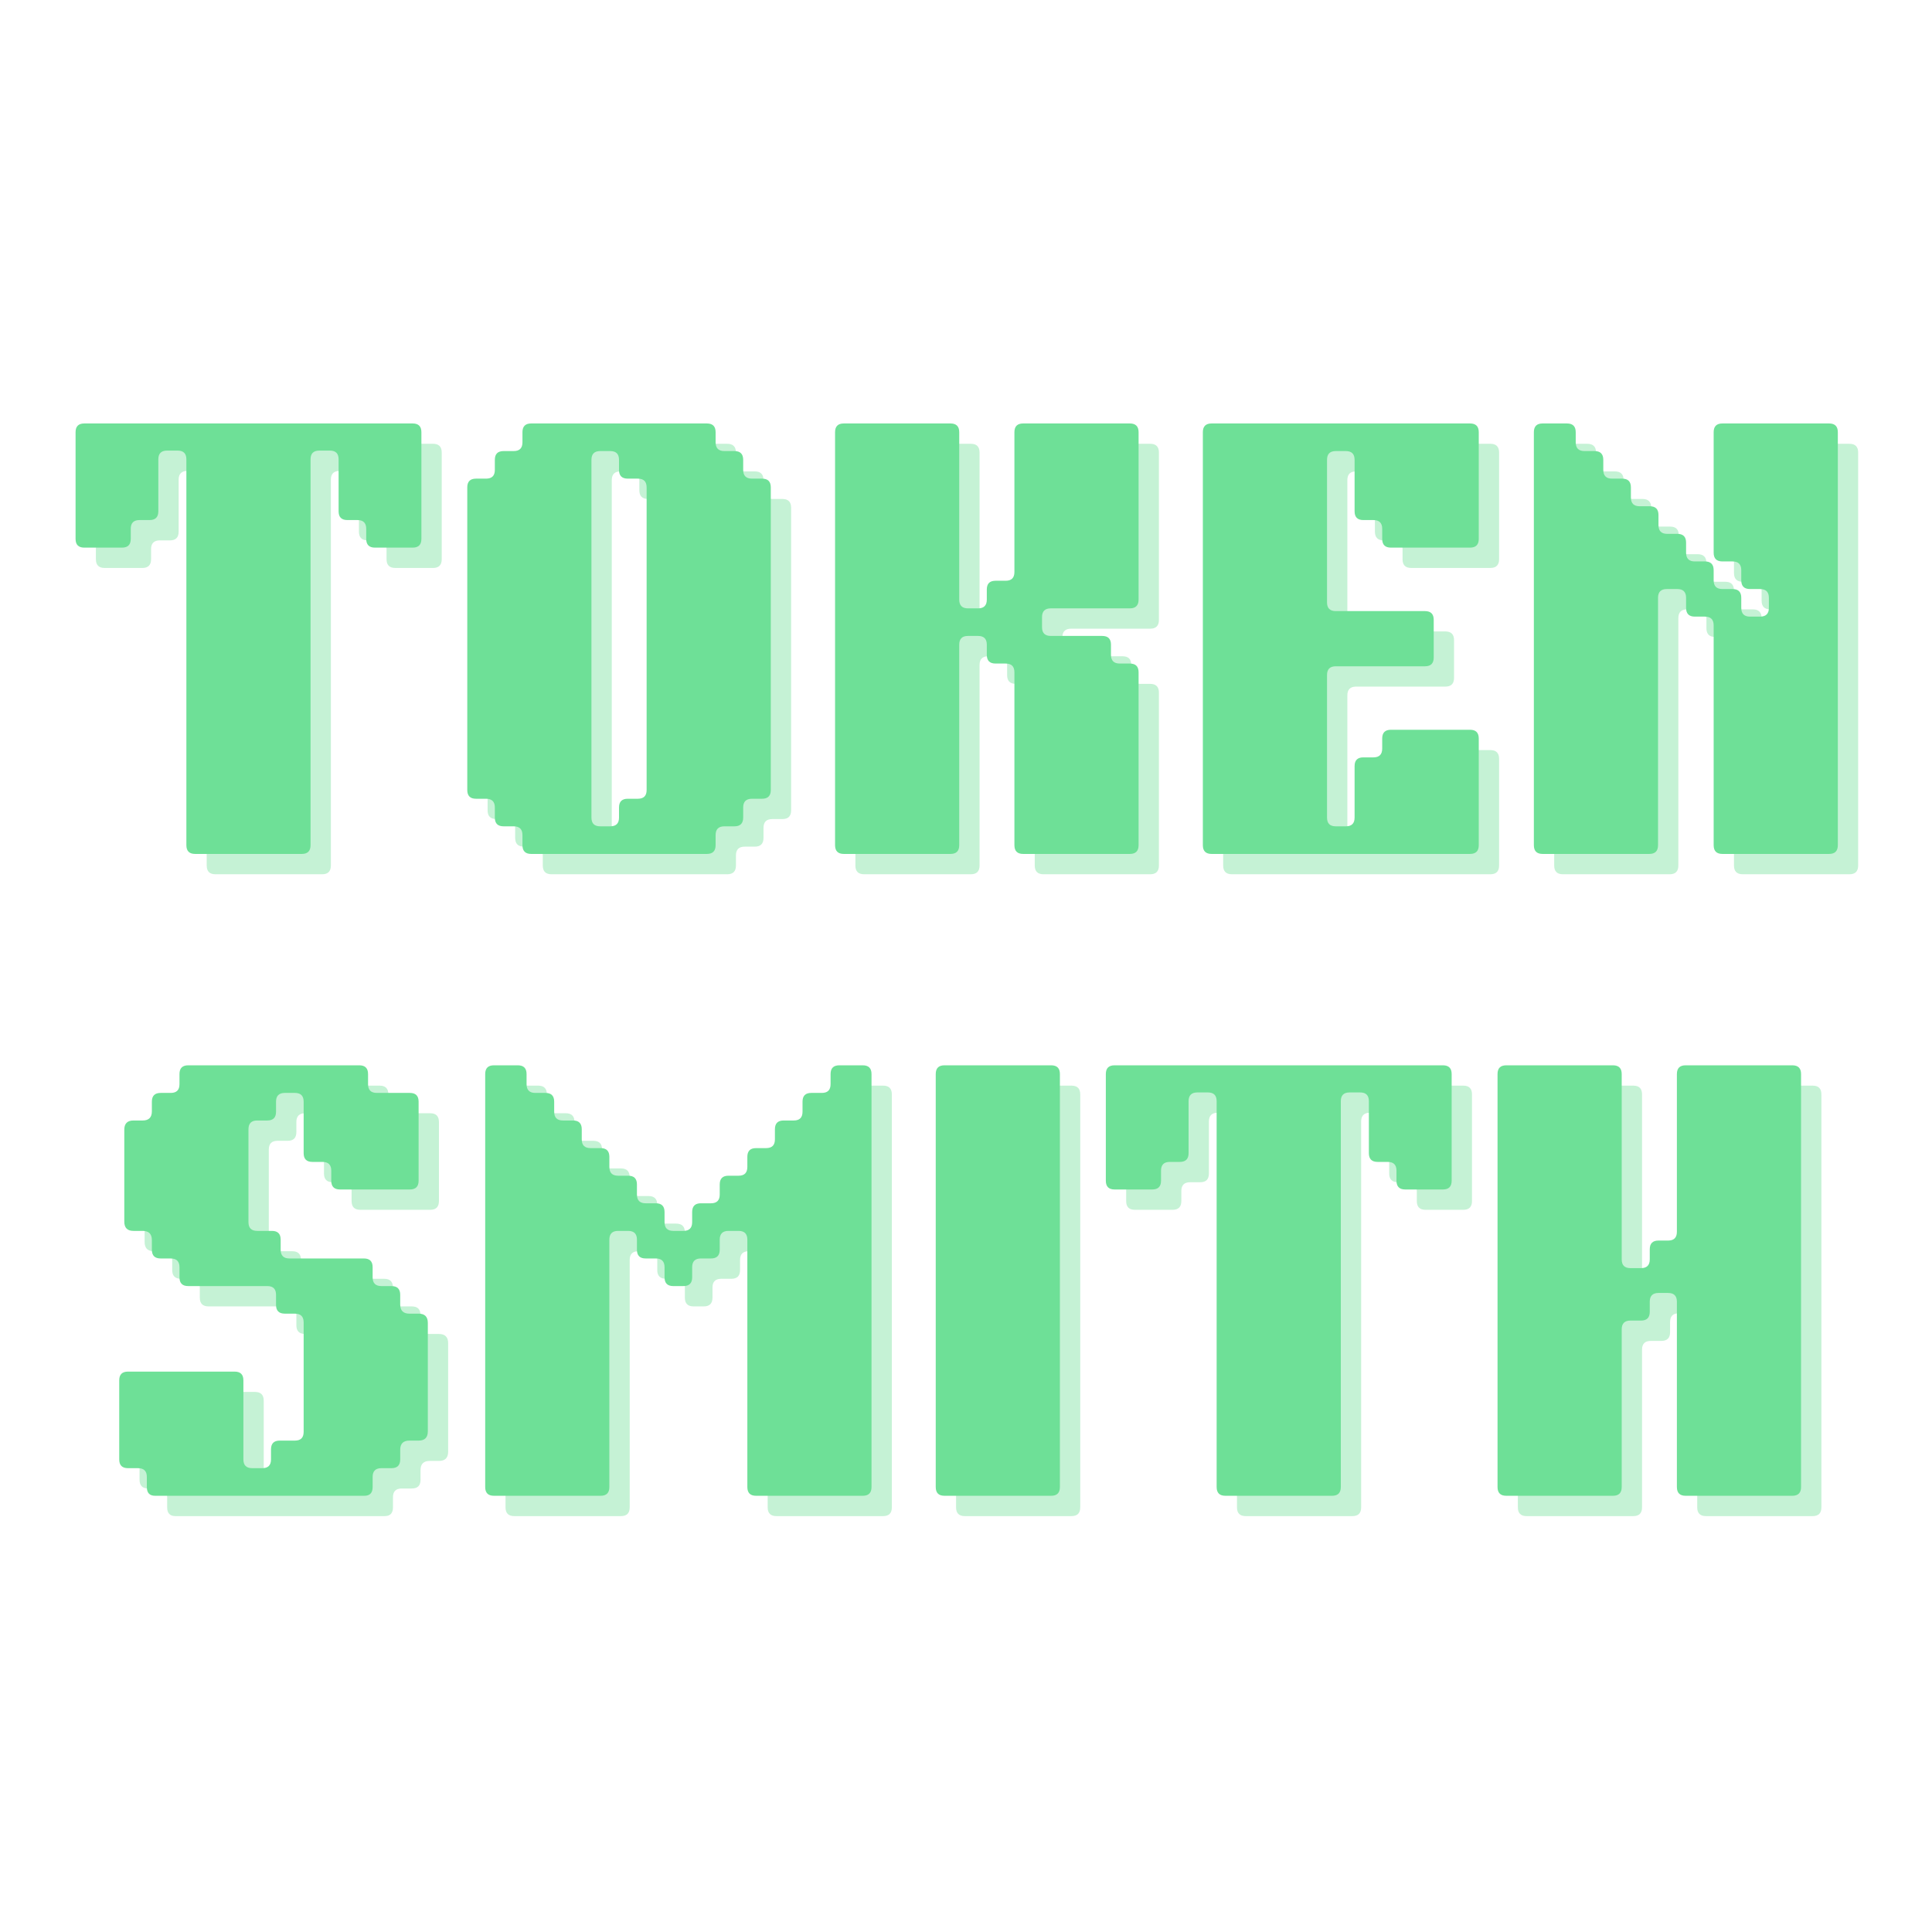
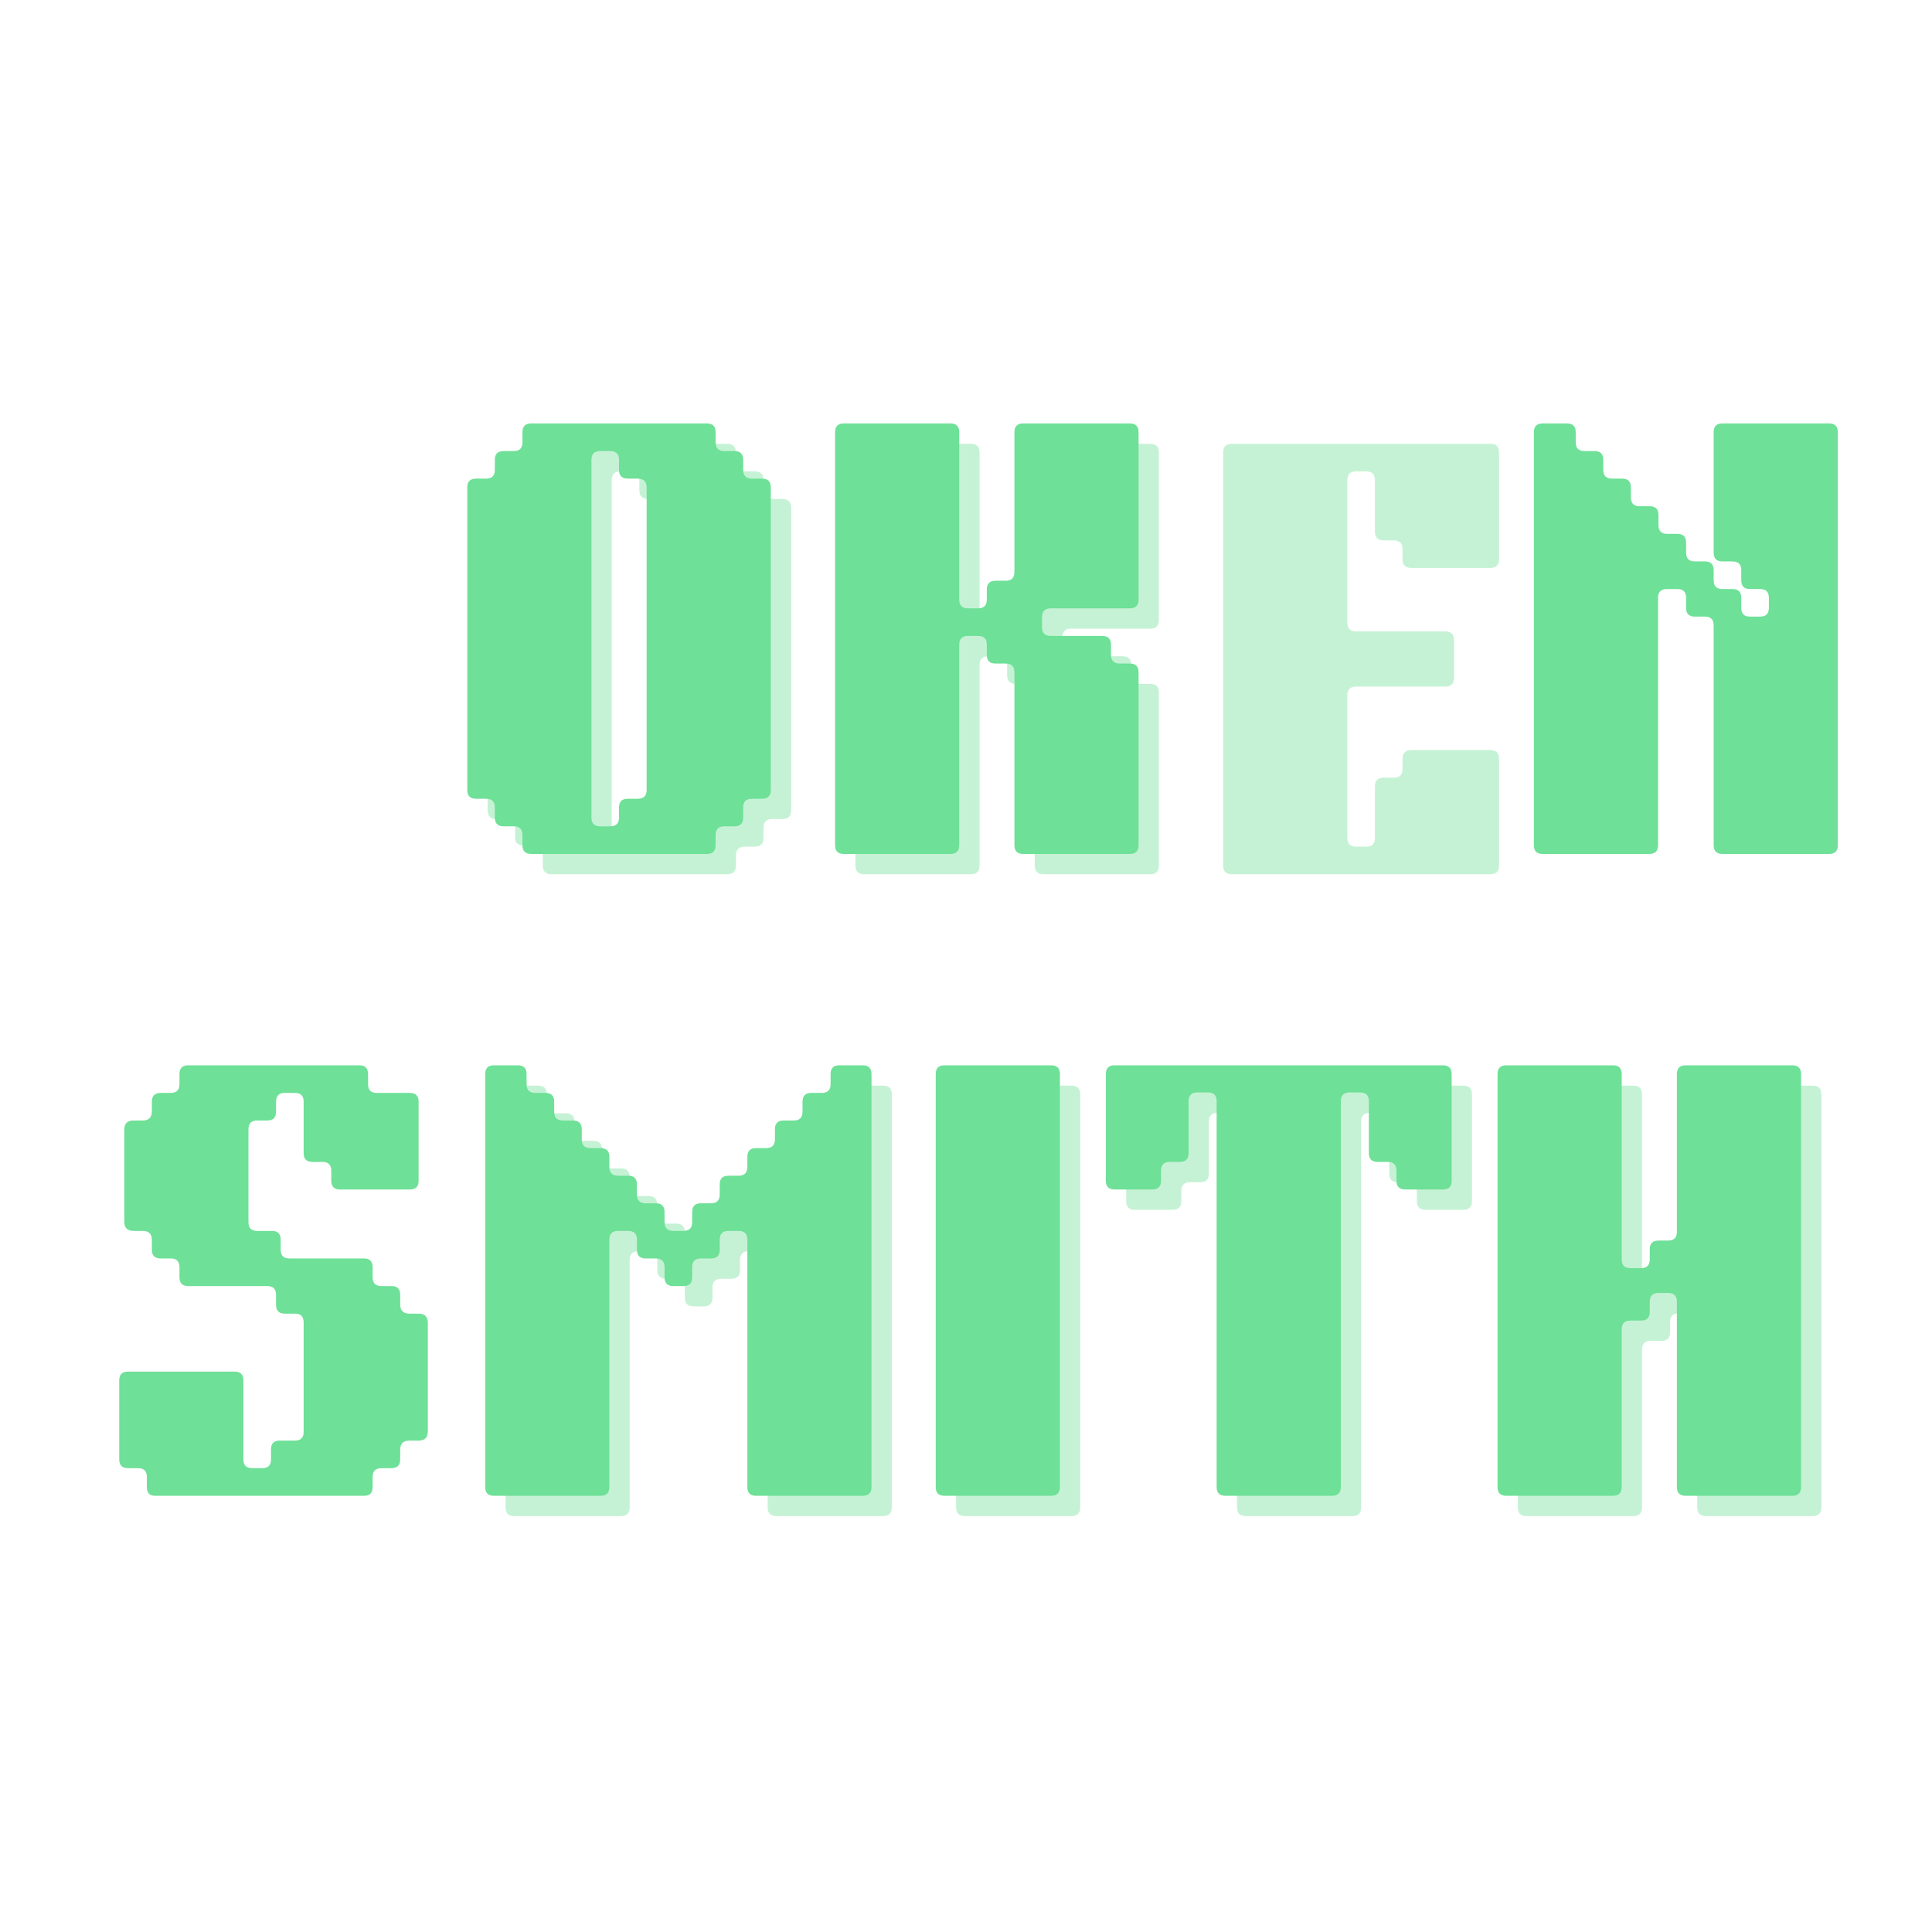
<svg xmlns="http://www.w3.org/2000/svg" width="1000" zoomAndPan="magnify" viewBox="0 0 750 750" height="1000" preserveAspectRatio="xMidYMid meet" version="1.2">
  <defs />
  <g id="6ec016bc15">
    <g style="fill:#6ee097;fill-opacity:0.4;">
      <g transform="translate(31.868, 339.386)">
-         <path style="stroke:none" d="M 48.375 -3.391 L 48.375 -153.188 C 48.375 -155.445 47.242 -156.578 44.984 -156.578 L 40.891 -156.578 C 38.617 -156.578 37.484 -155.445 37.484 -153.188 L 37.484 -133 C 37.484 -130.738 36.352 -129.609 34.094 -129.609 L 30.172 -129.609 C 27.91 -129.609 26.781 -128.477 26.781 -126.219 L 26.781 -122.297 C 26.781 -120.035 25.648 -118.906 23.391 -118.906 L 8.75 -118.906 C 6.488 -118.906 5.359 -120.035 5.359 -122.297 L 5.359 -163.719 C 5.359 -165.977 6.488 -167.109 8.75 -167.109 L 136.219 -167.109 C 138.477 -167.109 139.609 -165.977 139.609 -163.719 L 139.609 -122.297 C 139.609 -120.035 138.477 -118.906 136.219 -118.906 L 121.578 -118.906 C 119.316 -118.906 118.188 -120.035 118.188 -122.297 L 118.188 -126.219 C 118.188 -128.477 117.055 -129.609 114.797 -129.609 L 110.875 -129.609 C 108.602 -129.609 107.469 -130.738 107.469 -133 L 107.469 -153.188 C 107.469 -155.445 106.336 -156.578 104.078 -156.578 L 99.984 -156.578 C 97.711 -156.578 96.578 -155.445 96.578 -153.188 L 96.578 -3.391 C 96.578 -1.129 95.445 0 93.188 0 L 51.781 0 C 49.508 0 48.375 -1.129 48.375 -3.391 Z M 48.375 -3.391 " />
-       </g>
+         </g>
    </g>
    <g style="fill:#6ee097;fill-opacity:0.4;">
      <g transform="translate(176.786, 339.386)">
-         <path style="stroke:none" d="M 33.922 -3.391 L 33.922 -7.312 C 33.922 -9.582 32.789 -10.719 30.531 -10.719 L 26.594 -10.719 C 24.332 -10.719 23.203 -11.848 23.203 -14.109 L 23.203 -18.031 C 23.203 -20.289 22.07 -21.422 19.812 -21.422 L 15.891 -21.422 C 13.629 -21.422 12.5 -22.551 12.5 -24.812 L 12.5 -142.297 C 12.5 -144.555 13.629 -145.688 15.891 -145.688 L 19.812 -145.688 C 22.07 -145.688 23.203 -146.816 23.203 -149.078 L 23.203 -153 C 23.203 -155.258 24.332 -156.391 26.594 -156.391 L 30.531 -156.391 C 32.789 -156.391 33.922 -157.52 33.922 -159.781 L 33.922 -163.719 C 33.922 -165.977 35.051 -167.109 37.312 -167.109 L 105.516 -167.109 C 107.773 -167.109 108.906 -165.977 108.906 -163.719 L 108.906 -159.781 C 108.906 -157.52 110.035 -156.391 112.297 -156.391 L 116.219 -156.391 C 118.477 -156.391 119.609 -155.258 119.609 -153 L 119.609 -149.078 C 119.609 -146.816 120.742 -145.688 123.016 -145.688 L 126.938 -145.688 C 129.195 -145.688 130.328 -144.555 130.328 -142.297 L 130.328 -24.812 C 130.328 -22.551 129.195 -21.422 126.938 -21.422 L 123.016 -21.422 C 120.742 -21.422 119.609 -20.289 119.609 -18.031 L 119.609 -14.109 C 119.609 -11.848 118.477 -10.719 116.219 -10.719 L 112.297 -10.719 C 110.035 -10.719 108.906 -9.582 108.906 -7.312 L 108.906 -3.391 C 108.906 -1.129 107.773 0 105.516 0 L 37.312 0 C 35.051 0 33.922 -1.129 33.922 -3.391 Z M 60.703 -153 L 60.703 -14.109 C 60.703 -11.848 61.832 -10.719 64.094 -10.719 L 68.016 -10.719 C 70.273 -10.719 71.406 -11.848 71.406 -14.109 L 71.406 -18.031 C 71.406 -20.289 72.535 -21.422 74.797 -21.422 L 78.734 -21.422 C 80.992 -21.422 82.125 -22.551 82.125 -24.812 L 82.125 -142.297 C 82.125 -144.555 80.992 -145.688 78.734 -145.688 L 74.797 -145.688 C 72.535 -145.688 71.406 -146.816 71.406 -149.078 L 71.406 -153 C 71.406 -155.258 70.273 -156.391 68.016 -156.391 L 64.094 -156.391 C 61.832 -156.391 60.703 -155.258 60.703 -153 Z M 60.703 -153 " />
+         <path style="stroke:none" d="M 33.922 -3.391 L 33.922 -7.312 C 33.922 -9.582 32.789 -10.719 30.531 -10.719 C 24.332 -10.719 23.203 -11.848 23.203 -14.109 L 23.203 -18.031 C 23.203 -20.289 22.07 -21.422 19.812 -21.422 L 15.891 -21.422 C 13.629 -21.422 12.5 -22.551 12.5 -24.812 L 12.5 -142.297 C 12.5 -144.555 13.629 -145.688 15.891 -145.688 L 19.812 -145.688 C 22.07 -145.688 23.203 -146.816 23.203 -149.078 L 23.203 -153 C 23.203 -155.258 24.332 -156.391 26.594 -156.391 L 30.531 -156.391 C 32.789 -156.391 33.922 -157.52 33.922 -159.781 L 33.922 -163.719 C 33.922 -165.977 35.051 -167.109 37.312 -167.109 L 105.516 -167.109 C 107.773 -167.109 108.906 -165.977 108.906 -163.719 L 108.906 -159.781 C 108.906 -157.52 110.035 -156.391 112.297 -156.391 L 116.219 -156.391 C 118.477 -156.391 119.609 -155.258 119.609 -153 L 119.609 -149.078 C 119.609 -146.816 120.742 -145.688 123.016 -145.688 L 126.938 -145.688 C 129.195 -145.688 130.328 -144.555 130.328 -142.297 L 130.328 -24.812 C 130.328 -22.551 129.195 -21.422 126.938 -21.422 L 123.016 -21.422 C 120.742 -21.422 119.609 -20.289 119.609 -18.031 L 119.609 -14.109 C 119.609 -11.848 118.477 -10.719 116.219 -10.719 L 112.297 -10.719 C 110.035 -10.719 108.906 -9.582 108.906 -7.312 L 108.906 -3.391 C 108.906 -1.129 107.773 0 105.516 0 L 37.312 0 C 35.051 0 33.922 -1.129 33.922 -3.391 Z M 60.703 -153 L 60.703 -14.109 C 60.703 -11.848 61.832 -10.719 64.094 -10.719 L 68.016 -10.719 C 70.273 -10.719 71.406 -11.848 71.406 -14.109 L 71.406 -18.031 C 71.406 -20.289 72.535 -21.422 74.797 -21.422 L 78.734 -21.422 C 80.992 -21.422 82.125 -22.551 82.125 -24.812 L 82.125 -142.297 C 82.125 -144.555 80.992 -145.688 78.734 -145.688 L 74.797 -145.688 C 72.535 -145.688 71.406 -146.816 71.406 -149.078 L 71.406 -153 C 71.406 -155.258 70.273 -156.391 68.016 -156.391 L 64.094 -156.391 C 61.832 -156.391 60.703 -155.258 60.703 -153 Z M 60.703 -153 " />
      </g>
    </g>
    <g style="fill:#6ee097;fill-opacity:0.4;">
      <g transform="translate(319.561, 339.386)">
        <path style="stroke:none" d="M 12.5 -3.391 L 12.5 -163.719 C 12.5 -165.977 13.629 -167.109 15.891 -167.109 L 57.312 -167.109 C 59.57 -167.109 60.703 -165.977 60.703 -163.719 L 60.703 -98.734 C 60.703 -96.461 61.832 -95.328 64.094 -95.328 L 68.016 -95.328 C 70.273 -95.328 71.406 -96.461 71.406 -98.734 L 71.406 -102.656 C 71.406 -104.914 72.535 -106.047 74.797 -106.047 L 78.734 -106.047 C 80.992 -106.047 82.125 -107.176 82.125 -109.438 L 82.125 -163.719 C 82.125 -165.977 83.254 -167.109 85.516 -167.109 L 126.938 -167.109 C 129.195 -167.109 130.328 -165.977 130.328 -163.719 L 130.328 -98.734 C 130.328 -96.461 129.195 -95.328 126.938 -95.328 L 96.234 -95.328 C 93.973 -95.328 92.844 -94.195 92.844 -91.938 L 92.844 -88.016 C 92.844 -85.754 93.973 -84.625 96.234 -84.625 L 116.219 -84.625 C 118.477 -84.625 119.609 -83.492 119.609 -81.234 L 119.609 -77.297 C 119.609 -75.035 120.742 -73.906 123.016 -73.906 L 126.938 -73.906 C 129.195 -73.906 130.328 -72.773 130.328 -70.516 L 130.328 -3.391 C 130.328 -1.129 129.195 0 126.938 0 L 85.516 0 C 83.254 0 82.125 -1.129 82.125 -3.391 L 82.125 -70.516 C 82.125 -72.773 80.992 -73.906 78.734 -73.906 L 74.797 -73.906 C 72.535 -73.906 71.406 -75.035 71.406 -77.297 L 71.406 -81.234 C 71.406 -83.492 70.273 -84.625 68.016 -84.625 L 64.094 -84.625 C 61.832 -84.625 60.703 -83.492 60.703 -81.234 L 60.703 -3.391 C 60.703 -1.129 59.57 0 57.312 0 L 15.891 0 C 13.629 0 12.5 -1.129 12.5 -3.391 Z M 12.5 -3.391 " />
      </g>
    </g>
    <g style="fill:#6ee097;fill-opacity:0.4;">
      <g transform="translate(462.336, 339.386)">
        <path style="stroke:none" d="M 12.5 -3.391 L 12.5 -163.719 C 12.5 -165.977 13.629 -167.109 15.891 -167.109 L 116.219 -167.109 C 118.477 -167.109 119.609 -165.977 119.609 -163.719 L 119.609 -122.297 C 119.609 -120.035 118.477 -118.906 116.219 -118.906 L 85.516 -118.906 C 83.254 -118.906 82.125 -120.035 82.125 -122.297 L 82.125 -126.219 C 82.125 -128.477 80.992 -129.609 78.734 -129.609 L 74.797 -129.609 C 72.535 -129.609 71.406 -130.738 71.406 -133 L 71.406 -153 C 71.406 -155.258 70.273 -156.391 68.016 -156.391 L 64.094 -156.391 C 61.832 -156.391 60.703 -155.258 60.703 -153 L 60.703 -97.656 C 60.703 -95.395 61.832 -94.266 64.094 -94.266 L 98.734 -94.266 C 100.992 -94.266 102.125 -93.133 102.125 -90.875 L 102.125 -76.234 C 102.125 -73.973 100.992 -72.844 98.734 -72.844 L 64.094 -72.844 C 61.832 -72.844 60.703 -71.711 60.703 -69.453 L 60.703 -14.109 C 60.703 -11.848 61.832 -10.719 64.094 -10.719 L 68.016 -10.719 C 70.273 -10.719 71.406 -11.848 71.406 -14.109 L 71.406 -34.094 C 71.406 -36.352 72.535 -37.484 74.797 -37.484 L 78.734 -37.484 C 80.992 -37.484 82.125 -38.617 82.125 -40.891 L 82.125 -44.812 C 82.125 -47.07 83.254 -48.203 85.516 -48.203 L 116.219 -48.203 C 118.477 -48.203 119.609 -47.07 119.609 -44.812 L 119.609 -3.391 C 119.609 -1.129 118.477 0 116.219 0 L 15.891 0 C 13.629 0 12.5 -1.129 12.5 -3.391 Z M 12.5 -3.391 " />
      </g>
    </g>
    <g style="fill:#6ee097;fill-opacity:0.4;">
      <g transform="translate(590.834, 339.386)">
-         <path style="stroke:none" d="M 12.5 -3.391 L 12.5 -163.719 C 12.5 -165.977 13.629 -167.109 15.891 -167.109 L 25.344 -167.109 C 27.613 -167.109 28.75 -165.977 28.75 -163.719 L 28.75 -159.781 C 28.75 -157.52 29.879 -156.391 32.141 -156.391 L 36.062 -156.391 C 38.32 -156.391 39.453 -155.258 39.453 -153 L 39.453 -149.078 C 39.453 -146.816 40.582 -145.688 42.844 -145.688 L 46.781 -145.688 C 49.039 -145.688 50.172 -144.555 50.172 -142.297 L 50.172 -138.359 C 50.172 -136.098 51.301 -134.969 53.562 -134.969 L 57.484 -134.969 C 59.742 -134.969 60.875 -133.836 60.875 -131.578 L 60.875 -127.656 C 60.875 -125.383 62.004 -124.25 64.266 -124.25 L 68.203 -124.25 C 70.461 -124.25 71.594 -123.117 71.594 -120.859 L 71.594 -116.938 C 71.594 -114.676 72.723 -113.547 74.984 -113.547 L 78.906 -113.547 C 81.164 -113.547 82.297 -112.414 82.297 -110.156 L 82.297 -106.219 C 82.297 -103.957 83.426 -102.828 85.688 -102.828 L 89.625 -102.828 C 91.883 -102.828 93.016 -101.695 93.016 -99.438 L 93.016 -95.516 C 93.016 -93.254 94.145 -92.125 96.406 -92.125 L 100.328 -92.125 C 102.598 -92.125 103.734 -93.254 103.734 -95.516 L 103.734 -99.438 C 103.734 -101.695 102.598 -102.828 100.328 -102.828 L 96.406 -102.828 C 94.145 -102.828 93.016 -103.957 93.016 -106.219 L 93.016 -110.156 C 93.016 -112.414 91.883 -113.547 89.625 -113.547 L 85.688 -113.547 C 83.426 -113.547 82.297 -114.676 82.297 -116.938 L 82.297 -163.719 C 82.297 -165.977 83.426 -167.109 85.688 -167.109 L 127.109 -167.109 C 129.367 -167.109 130.5 -165.977 130.5 -163.719 L 130.5 -3.391 C 130.5 -1.129 129.367 0 127.109 0 L 85.688 0 C 83.426 0 82.297 -1.129 82.297 -3.391 L 82.297 -88.734 C 82.297 -90.992 81.164 -92.125 78.906 -92.125 L 74.984 -92.125 C 72.723 -92.125 71.594 -93.254 71.594 -95.516 L 71.594 -99.438 C 71.594 -101.695 70.461 -102.828 68.203 -102.828 L 64.094 -102.828 C 61.832 -102.828 60.703 -101.695 60.703 -99.438 L 60.703 -3.391 C 60.703 -1.129 59.57 0 57.312 0 L 15.891 0 C 13.629 0 12.5 -1.129 12.5 -3.391 Z M 12.5 -3.391 " />
-       </g>
+         </g>
    </g>
    <g style="fill:#6ee097;fill-opacity:1;">
      <g transform="translate(23.977, 331.495)">
-         <path style="stroke:none" d="M 48.375 -3.391 L 48.375 -153.188 C 48.375 -155.445 47.242 -156.578 44.984 -156.578 L 40.891 -156.578 C 38.617 -156.578 37.484 -155.445 37.484 -153.188 L 37.484 -133 C 37.484 -130.738 36.352 -129.609 34.094 -129.609 L 30.172 -129.609 C 27.91 -129.609 26.781 -128.477 26.781 -126.219 L 26.781 -122.297 C 26.781 -120.035 25.648 -118.906 23.391 -118.906 L 8.75 -118.906 C 6.488 -118.906 5.359 -120.035 5.359 -122.297 L 5.359 -163.719 C 5.359 -165.977 6.488 -167.109 8.75 -167.109 L 136.219 -167.109 C 138.477 -167.109 139.609 -165.977 139.609 -163.719 L 139.609 -122.297 C 139.609 -120.035 138.477 -118.906 136.219 -118.906 L 121.578 -118.906 C 119.316 -118.906 118.188 -120.035 118.188 -122.297 L 118.188 -126.219 C 118.188 -128.477 117.055 -129.609 114.797 -129.609 L 110.875 -129.609 C 108.602 -129.609 107.469 -130.738 107.469 -133 L 107.469 -153.188 C 107.469 -155.445 106.336 -156.578 104.078 -156.578 L 99.984 -156.578 C 97.711 -156.578 96.578 -155.445 96.578 -153.188 L 96.578 -3.391 C 96.578 -1.129 95.445 0 93.188 0 L 51.781 0 C 49.508 0 48.375 -1.129 48.375 -3.391 Z M 48.375 -3.391 " />
-       </g>
+         </g>
    </g>
    <g style="fill:#6ee097;fill-opacity:1;">
      <g transform="translate(168.894, 331.495)">
        <path style="stroke:none" d="M 33.922 -3.391 L 33.922 -7.312 C 33.922 -9.582 32.789 -10.719 30.531 -10.719 L 26.594 -10.719 C 24.332 -10.719 23.203 -11.848 23.203 -14.109 L 23.203 -18.031 C 23.203 -20.289 22.07 -21.422 19.812 -21.422 L 15.891 -21.422 C 13.629 -21.422 12.5 -22.551 12.5 -24.812 L 12.5 -142.297 C 12.5 -144.555 13.629 -145.688 15.891 -145.688 L 19.812 -145.688 C 22.07 -145.688 23.203 -146.816 23.203 -149.078 L 23.203 -153 C 23.203 -155.258 24.332 -156.391 26.594 -156.391 L 30.531 -156.391 C 32.789 -156.391 33.922 -157.52 33.922 -159.781 L 33.922 -163.719 C 33.922 -165.977 35.051 -167.109 37.312 -167.109 L 105.516 -167.109 C 107.773 -167.109 108.906 -165.977 108.906 -163.719 L 108.906 -159.781 C 108.906 -157.52 110.035 -156.391 112.297 -156.391 L 116.219 -156.391 C 118.477 -156.391 119.609 -155.258 119.609 -153 L 119.609 -149.078 C 119.609 -146.816 120.742 -145.688 123.016 -145.688 L 126.938 -145.688 C 129.195 -145.688 130.328 -144.555 130.328 -142.297 L 130.328 -24.812 C 130.328 -22.551 129.195 -21.422 126.938 -21.422 L 123.016 -21.422 C 120.742 -21.422 119.609 -20.289 119.609 -18.031 L 119.609 -14.109 C 119.609 -11.848 118.477 -10.719 116.219 -10.719 L 112.297 -10.719 C 110.035 -10.719 108.906 -9.582 108.906 -7.312 L 108.906 -3.391 C 108.906 -1.129 107.773 0 105.516 0 L 37.312 0 C 35.051 0 33.922 -1.129 33.922 -3.391 Z M 60.703 -153 L 60.703 -14.109 C 60.703 -11.848 61.832 -10.719 64.094 -10.719 L 68.016 -10.719 C 70.273 -10.719 71.406 -11.848 71.406 -14.109 L 71.406 -18.031 C 71.406 -20.289 72.535 -21.422 74.797 -21.422 L 78.734 -21.422 C 80.992 -21.422 82.125 -22.551 82.125 -24.812 L 82.125 -142.297 C 82.125 -144.555 80.992 -145.688 78.734 -145.688 L 74.797 -145.688 C 72.535 -145.688 71.406 -146.816 71.406 -149.078 L 71.406 -153 C 71.406 -155.258 70.273 -156.391 68.016 -156.391 L 64.094 -156.391 C 61.832 -156.391 60.703 -155.258 60.703 -153 Z M 60.703 -153 " />
      </g>
    </g>
    <g style="fill:#6ee097;fill-opacity:1;">
      <g transform="translate(311.67, 331.495)">
        <path style="stroke:none" d="M 12.5 -3.391 L 12.5 -163.719 C 12.5 -165.977 13.629 -167.109 15.891 -167.109 L 57.312 -167.109 C 59.57 -167.109 60.703 -165.977 60.703 -163.719 L 60.703 -98.734 C 60.703 -96.461 61.832 -95.328 64.094 -95.328 L 68.016 -95.328 C 70.273 -95.328 71.406 -96.461 71.406 -98.734 L 71.406 -102.656 C 71.406 -104.914 72.535 -106.047 74.797 -106.047 L 78.734 -106.047 C 80.992 -106.047 82.125 -107.176 82.125 -109.438 L 82.125 -163.719 C 82.125 -165.977 83.254 -167.109 85.516 -167.109 L 126.938 -167.109 C 129.195 -167.109 130.328 -165.977 130.328 -163.719 L 130.328 -98.734 C 130.328 -96.461 129.195 -95.328 126.938 -95.328 L 96.234 -95.328 C 93.973 -95.328 92.844 -94.195 92.844 -91.938 L 92.844 -88.016 C 92.844 -85.754 93.973 -84.625 96.234 -84.625 L 116.219 -84.625 C 118.477 -84.625 119.609 -83.492 119.609 -81.234 L 119.609 -77.297 C 119.609 -75.035 120.742 -73.906 123.016 -73.906 L 126.938 -73.906 C 129.195 -73.906 130.328 -72.773 130.328 -70.516 L 130.328 -3.391 C 130.328 -1.129 129.195 0 126.938 0 L 85.516 0 C 83.254 0 82.125 -1.129 82.125 -3.391 L 82.125 -70.516 C 82.125 -72.773 80.992 -73.906 78.734 -73.906 L 74.797 -73.906 C 72.535 -73.906 71.406 -75.035 71.406 -77.297 L 71.406 -81.234 C 71.406 -83.492 70.273 -84.625 68.016 -84.625 L 64.094 -84.625 C 61.832 -84.625 60.703 -83.492 60.703 -81.234 L 60.703 -3.391 C 60.703 -1.129 59.57 0 57.312 0 L 15.891 0 C 13.629 0 12.5 -1.129 12.5 -3.391 Z M 12.5 -3.391 " />
      </g>
    </g>
    <g style="fill:#6ee097;fill-opacity:1;">
      <g transform="translate(454.445, 331.495)">
-         <path style="stroke:none" d="M 12.5 -3.391 L 12.5 -163.719 C 12.5 -165.977 13.629 -167.109 15.891 -167.109 L 116.219 -167.109 C 118.477 -167.109 119.609 -165.977 119.609 -163.719 L 119.609 -122.297 C 119.609 -120.035 118.477 -118.906 116.219 -118.906 L 85.516 -118.906 C 83.254 -118.906 82.125 -120.035 82.125 -122.297 L 82.125 -126.219 C 82.125 -128.477 80.992 -129.609 78.734 -129.609 L 74.797 -129.609 C 72.535 -129.609 71.406 -130.738 71.406 -133 L 71.406 -153 C 71.406 -155.258 70.273 -156.391 68.016 -156.391 L 64.094 -156.391 C 61.832 -156.391 60.703 -155.258 60.703 -153 L 60.703 -97.656 C 60.703 -95.395 61.832 -94.266 64.094 -94.266 L 98.734 -94.266 C 100.992 -94.266 102.125 -93.133 102.125 -90.875 L 102.125 -76.234 C 102.125 -73.973 100.992 -72.844 98.734 -72.844 L 64.094 -72.844 C 61.832 -72.844 60.703 -71.711 60.703 -69.453 L 60.703 -14.109 C 60.703 -11.848 61.832 -10.719 64.094 -10.719 L 68.016 -10.719 C 70.273 -10.719 71.406 -11.848 71.406 -14.109 L 71.406 -34.094 C 71.406 -36.352 72.535 -37.484 74.797 -37.484 L 78.734 -37.484 C 80.992 -37.484 82.125 -38.617 82.125 -40.891 L 82.125 -44.812 C 82.125 -47.07 83.254 -48.203 85.516 -48.203 L 116.219 -48.203 C 118.477 -48.203 119.609 -47.07 119.609 -44.812 L 119.609 -3.391 C 119.609 -1.129 118.477 0 116.219 0 L 15.891 0 C 13.629 0 12.5 -1.129 12.5 -3.391 Z M 12.5 -3.391 " />
-       </g>
+         </g>
    </g>
    <g style="fill:#6ee097;fill-opacity:1;">
      <g transform="translate(582.943, 331.495)">
        <path style="stroke:none" d="M 12.5 -3.391 L 12.5 -163.719 C 12.5 -165.977 13.629 -167.109 15.891 -167.109 L 25.344 -167.109 C 27.613 -167.109 28.75 -165.977 28.75 -163.719 L 28.75 -159.781 C 28.75 -157.52 29.879 -156.391 32.141 -156.391 L 36.062 -156.391 C 38.32 -156.391 39.453 -155.258 39.453 -153 L 39.453 -149.078 C 39.453 -146.816 40.582 -145.688 42.844 -145.688 L 46.781 -145.688 C 49.039 -145.688 50.172 -144.555 50.172 -142.297 L 50.172 -138.359 C 50.172 -136.098 51.301 -134.969 53.562 -134.969 L 57.484 -134.969 C 59.742 -134.969 60.875 -133.836 60.875 -131.578 L 60.875 -127.656 C 60.875 -125.383 62.004 -124.25 64.266 -124.25 L 68.203 -124.25 C 70.461 -124.25 71.594 -123.117 71.594 -120.859 L 71.594 -116.938 C 71.594 -114.676 72.723 -113.547 74.984 -113.547 L 78.906 -113.547 C 81.164 -113.547 82.297 -112.414 82.297 -110.156 L 82.297 -106.219 C 82.297 -103.957 83.426 -102.828 85.688 -102.828 L 89.625 -102.828 C 91.883 -102.828 93.016 -101.695 93.016 -99.438 L 93.016 -95.516 C 93.016 -93.254 94.145 -92.125 96.406 -92.125 L 100.328 -92.125 C 102.598 -92.125 103.734 -93.254 103.734 -95.516 L 103.734 -99.438 C 103.734 -101.695 102.598 -102.828 100.328 -102.828 L 96.406 -102.828 C 94.145 -102.828 93.016 -103.957 93.016 -106.219 L 93.016 -110.156 C 93.016 -112.414 91.883 -113.547 89.625 -113.547 L 85.688 -113.547 C 83.426 -113.547 82.297 -114.676 82.297 -116.938 L 82.297 -163.719 C 82.297 -165.977 83.426 -167.109 85.688 -167.109 L 127.109 -167.109 C 129.367 -167.109 130.5 -165.977 130.5 -163.719 L 130.5 -3.391 C 130.5 -1.129 129.367 0 127.109 0 L 85.688 0 C 83.426 0 82.297 -1.129 82.297 -3.391 L 82.297 -88.734 C 82.297 -90.992 81.164 -92.125 78.906 -92.125 L 74.984 -92.125 C 72.723 -92.125 71.594 -93.254 71.594 -95.516 L 71.594 -99.438 C 71.594 -101.695 70.461 -102.828 68.203 -102.828 L 64.094 -102.828 C 61.832 -102.828 60.703 -101.695 60.703 -99.438 L 60.703 -3.391 C 60.703 -1.129 59.57 0 57.312 0 L 15.891 0 C 13.629 0 12.5 -1.129 12.5 -3.391 Z M 12.5 -3.391 " />
      </g>
    </g>
    <g style="fill:#6ee097;fill-opacity:0.4;">
      <g transform="translate(46.144, 588.551)">
-         <path style="stroke:none" d="M 18.75 -3.391 L 18.75 -7.312 C 18.75 -9.582 17.617 -10.719 15.359 -10.719 L 11.422 -10.719 C 9.16 -10.719 8.031 -11.848 8.031 -14.109 L 8.031 -44.812 C 8.031 -47.07 9.16 -48.203 11.422 -48.203 L 52.844 -48.203 C 55.102 -48.203 56.234 -47.07 56.234 -44.812 L 56.234 -14.109 C 56.234 -11.848 57.363 -10.719 59.625 -10.719 L 63.562 -10.719 C 65.82 -10.719 66.953 -11.848 66.953 -14.109 L 66.953 -18.031 C 66.953 -20.289 68.082 -21.422 70.344 -21.422 L 76.234 -21.422 C 78.492 -21.422 79.625 -22.551 79.625 -24.812 L 79.625 -67.312 C 79.625 -69.57 78.492 -70.703 76.234 -70.703 L 72.312 -70.703 C 70.039 -70.703 68.906 -71.832 68.906 -74.094 L 68.906 -78.016 C 68.906 -80.273 67.773 -81.406 65.516 -81.406 L 34.812 -81.406 C 32.551 -81.406 31.422 -82.535 31.422 -84.797 L 31.422 -88.734 C 31.422 -90.992 30.289 -92.125 28.031 -92.125 L 24.109 -92.125 C 21.836 -92.125 20.703 -93.254 20.703 -95.516 L 20.703 -99.266 C 20.703 -101.641 19.516 -102.828 17.141 -102.828 L 13.562 -102.828 C 11.188 -102.828 10 -104.02 10 -106.406 L 10 -142.109 C 10 -144.492 11.188 -145.688 13.562 -145.688 L 17.141 -145.688 C 19.516 -145.688 20.703 -146.875 20.703 -149.25 L 20.703 -153 C 20.703 -155.258 21.836 -156.391 24.109 -156.391 L 28.031 -156.391 C 30.289 -156.391 31.422 -157.52 31.422 -159.781 L 31.422 -163.719 C 31.422 -165.977 32.551 -167.109 34.812 -167.109 L 101.234 -167.109 C 103.492 -167.109 104.625 -165.977 104.625 -163.719 L 104.625 -159.781 C 104.625 -157.52 105.754 -156.391 108.016 -156.391 L 120.859 -156.391 C 123.117 -156.391 124.25 -155.258 124.25 -153 L 124.25 -122.297 C 124.25 -120.035 123.117 -118.906 120.859 -118.906 L 93.734 -118.906 C 91.473 -118.906 90.344 -120.035 90.344 -122.297 L 90.344 -126.219 C 90.344 -128.477 89.207 -129.609 86.938 -129.609 L 83.016 -129.609 C 80.754 -129.609 79.625 -130.738 79.625 -133 L 79.625 -153 C 79.625 -155.258 78.492 -156.391 76.234 -156.391 L 72.312 -156.391 C 70.039 -156.391 68.906 -155.258 68.906 -153 L 68.906 -149.078 C 68.906 -146.816 67.773 -145.688 65.516 -145.688 L 61.594 -145.688 C 59.332 -145.688 58.203 -144.555 58.203 -142.297 L 58.203 -106.219 C 58.203 -103.957 59.332 -102.828 61.594 -102.828 L 67.312 -102.828 C 69.57 -102.828 70.703 -101.695 70.703 -99.438 L 70.703 -95.516 C 70.703 -93.254 71.832 -92.125 74.094 -92.125 L 103.016 -92.125 C 105.273 -92.125 106.406 -90.992 106.406 -88.734 L 106.406 -84.797 C 106.406 -82.535 107.535 -81.406 109.797 -81.406 L 113.719 -81.406 C 115.977 -81.406 117.109 -80.273 117.109 -78.016 L 117.109 -74.266 C 117.109 -71.891 118.301 -70.703 120.688 -70.703 L 124.25 -70.703 C 126.633 -70.703 127.828 -69.508 127.828 -67.125 L 127.828 -25 C 127.828 -22.613 126.633 -21.422 124.25 -21.422 L 120.688 -21.422 C 118.301 -21.422 117.109 -20.234 117.109 -17.859 L 117.109 -14.109 C 117.109 -11.848 115.977 -10.719 113.719 -10.719 L 109.797 -10.719 C 107.535 -10.719 106.406 -9.582 106.406 -7.312 L 106.406 -3.391 C 106.406 -1.129 105.332 0 103.188 0 L 21.953 0 C 19.816 0 18.75 -1.129 18.75 -3.391 Z M 18.75 -3.391 " />
-       </g>
+         </g>
    </g>
    <g style="fill:#6ee097;fill-opacity:0.4;">
      <g transform="translate(183.743, 588.551)">
        <path style="stroke:none" d="M 12.5 -3.391 L 12.5 -163.719 C 12.5 -165.977 13.629 -167.109 15.891 -167.109 L 25.172 -167.109 C 27.43 -167.109 28.562 -165.977 28.562 -163.719 L 28.562 -159.781 C 28.562 -157.52 29.691 -156.391 31.953 -156.391 L 35.891 -156.391 C 38.148 -156.391 39.281 -155.258 39.281 -153 L 39.281 -149.078 C 39.281 -146.816 40.41 -145.688 42.672 -145.688 L 46.594 -145.688 C 48.852 -145.688 49.984 -144.555 49.984 -142.297 L 49.984 -138.359 C 49.984 -136.098 51.113 -134.969 53.375 -134.969 L 57.312 -134.969 C 59.57 -134.969 60.703 -133.836 60.703 -131.578 L 60.703 -127.656 C 60.703 -125.383 61.832 -124.25 64.094 -124.25 L 68.016 -124.25 C 70.273 -124.25 71.406 -123.117 71.406 -120.859 L 71.406 -116.938 C 71.406 -114.676 72.535 -113.547 74.797 -113.547 L 78.734 -113.547 C 80.992 -113.547 82.125 -112.414 82.125 -110.156 L 82.125 -106.219 C 82.125 -103.957 83.254 -102.828 85.516 -102.828 L 89.438 -102.828 C 91.707 -102.828 92.844 -103.957 92.844 -106.219 L 92.844 -110.156 C 92.844 -112.414 93.973 -113.547 96.234 -113.547 L 100.156 -113.547 C 102.414 -113.547 103.547 -114.676 103.547 -116.938 L 103.547 -120.859 C 103.547 -123.117 104.676 -124.25 106.938 -124.25 L 110.875 -124.25 C 113.133 -124.25 114.266 -125.383 114.266 -127.656 L 114.266 -131.578 C 114.266 -133.836 115.395 -134.969 117.656 -134.969 L 121.578 -134.969 C 123.836 -134.969 124.969 -136.098 124.969 -138.359 L 124.969 -142.297 C 124.969 -144.555 126.098 -145.688 128.359 -145.688 L 132.297 -145.688 C 134.555 -145.688 135.688 -146.816 135.688 -149.078 L 135.688 -153 C 135.688 -155.258 136.816 -156.391 139.078 -156.391 L 143.188 -156.391 C 145.445 -156.391 146.578 -157.52 146.578 -159.781 L 146.578 -163.719 C 146.578 -165.977 147.707 -167.109 149.969 -167.109 L 159.078 -167.109 C 161.336 -167.109 162.469 -165.977 162.469 -163.719 L 162.469 -3.391 C 162.469 -1.129 161.336 0 159.078 0 L 117.656 0 C 115.395 0 114.266 -1.129 114.266 -3.391 L 114.266 -99.438 C 114.266 -101.695 113.133 -102.828 110.875 -102.828 L 106.938 -102.828 C 104.676 -102.828 103.547 -101.695 103.547 -99.438 L 103.547 -95.516 C 103.547 -93.254 102.414 -92.125 100.156 -92.125 L 96.234 -92.125 C 93.973 -92.125 92.844 -90.992 92.844 -88.734 L 92.844 -84.797 C 92.844 -82.535 91.707 -81.406 89.438 -81.406 L 85.516 -81.406 C 83.254 -81.406 82.125 -82.535 82.125 -84.797 L 82.125 -88.734 C 82.125 -90.992 80.992 -92.125 78.734 -92.125 L 74.797 -92.125 C 72.535 -92.125 71.406 -93.254 71.406 -95.516 L 71.406 -99.438 C 71.406 -101.695 70.273 -102.828 68.016 -102.828 L 64.094 -102.828 C 61.832 -102.828 60.703 -101.695 60.703 -99.438 L 60.703 -3.391 C 60.703 -1.129 59.57 0 57.312 0 L 15.891 0 C 13.629 0 12.5 -1.129 12.5 -3.391 Z M 12.5 -3.391 " />
      </g>
    </g>
    <g style="fill:#6ee097;fill-opacity:0.4;">
      <g transform="translate(358.643, 588.551)">
        <path style="stroke:none" d="M 12.5 -3.391 L 12.5 -163.719 C 12.5 -165.977 13.629 -167.109 15.891 -167.109 L 57.312 -167.109 C 59.57 -167.109 60.703 -165.977 60.703 -163.719 L 60.703 -3.391 C 60.703 -1.129 59.57 0 57.312 0 L 15.891 0 C 13.629 0 12.5 -1.129 12.5 -3.391 Z M 12.5 -3.391 " />
      </g>
    </g>
    <g style="fill:#6ee097;fill-opacity:0.4;">
      <g transform="translate(431.816, 588.551)">
        <path style="stroke:none" d="M 48.375 -3.391 L 48.375 -153.188 C 48.375 -155.445 47.242 -156.578 44.984 -156.578 L 40.891 -156.578 C 38.617 -156.578 37.484 -155.445 37.484 -153.188 L 37.484 -133 C 37.484 -130.738 36.352 -129.609 34.094 -129.609 L 30.172 -129.609 C 27.91 -129.609 26.781 -128.477 26.781 -126.219 L 26.781 -122.297 C 26.781 -120.035 25.648 -118.906 23.391 -118.906 L 8.75 -118.906 C 6.488 -118.906 5.359 -120.035 5.359 -122.297 L 5.359 -163.719 C 5.359 -165.977 6.488 -167.109 8.75 -167.109 L 136.219 -167.109 C 138.477 -167.109 139.609 -165.977 139.609 -163.719 L 139.609 -122.297 C 139.609 -120.035 138.477 -118.906 136.219 -118.906 L 121.578 -118.906 C 119.316 -118.906 118.188 -120.035 118.188 -122.297 L 118.188 -126.219 C 118.188 -128.477 117.055 -129.609 114.797 -129.609 L 110.875 -129.609 C 108.602 -129.609 107.469 -130.738 107.469 -133 L 107.469 -153.188 C 107.469 -155.445 106.336 -156.578 104.078 -156.578 L 99.984 -156.578 C 97.711 -156.578 96.578 -155.445 96.578 -153.188 L 96.578 -3.391 C 96.578 -1.129 95.445 0 93.188 0 L 51.781 0 C 49.508 0 48.375 -1.129 48.375 -3.391 Z M 48.375 -3.391 " />
      </g>
    </g>
    <g style="fill:#6ee097;fill-opacity:0.4;">
      <g transform="translate(576.733, 588.551)">
        <path style="stroke:none" d="M 12.5 -3.391 L 12.5 -163.719 C 12.5 -165.977 13.629 -167.109 15.891 -167.109 L 57.312 -167.109 C 59.57 -167.109 60.703 -165.977 60.703 -163.719 L 60.703 -91.766 C 60.703 -89.504 61.832 -88.375 64.094 -88.375 L 68.203 -88.375 C 70.461 -88.375 71.594 -89.504 71.594 -91.766 L 71.594 -95.688 C 71.594 -97.945 72.723 -99.078 74.984 -99.078 L 78.734 -99.078 C 80.992 -99.078 82.125 -100.211 82.125 -102.484 L 82.125 -163.719 C 82.125 -165.977 83.254 -167.109 85.516 -167.109 L 126.938 -167.109 C 129.195 -167.109 130.328 -165.977 130.328 -163.719 L 130.328 -3.391 C 130.328 -1.129 129.195 0 126.938 0 L 85.516 0 C 83.254 0 82.125 -1.129 82.125 -3.391 L 82.125 -75.344 C 82.125 -77.602 80.992 -78.734 78.734 -78.734 L 74.984 -78.734 C 72.723 -78.734 71.594 -77.602 71.594 -75.344 L 71.594 -71.406 C 71.594 -69.145 70.461 -68.016 68.203 -68.016 L 64.094 -68.016 C 61.832 -68.016 60.703 -66.883 60.703 -64.625 L 60.703 -3.391 C 60.703 -1.129 59.57 0 57.312 0 L 15.891 0 C 13.629 0 12.5 -1.129 12.5 -3.391 Z M 12.5 -3.391 " />
      </g>
    </g>
    <g style="fill:#6ee097;fill-opacity:1;">
      <g transform="translate(38.252, 580.66)">
        <path style="stroke:none" d="M 18.75 -3.391 L 18.75 -7.312 C 18.75 -9.582 17.617 -10.719 15.359 -10.719 L 11.422 -10.719 C 9.16 -10.719 8.031 -11.848 8.031 -14.109 L 8.031 -44.812 C 8.031 -47.07 9.16 -48.203 11.422 -48.203 L 52.844 -48.203 C 55.102 -48.203 56.234 -47.07 56.234 -44.812 L 56.234 -14.109 C 56.234 -11.848 57.363 -10.719 59.625 -10.719 L 63.562 -10.719 C 65.82 -10.719 66.953 -11.848 66.953 -14.109 L 66.953 -18.031 C 66.953 -20.289 68.082 -21.422 70.344 -21.422 L 76.234 -21.422 C 78.492 -21.422 79.625 -22.551 79.625 -24.812 L 79.625 -67.312 C 79.625 -69.57 78.492 -70.703 76.234 -70.703 L 72.312 -70.703 C 70.039 -70.703 68.906 -71.832 68.906 -74.094 L 68.906 -78.016 C 68.906 -80.273 67.773 -81.406 65.516 -81.406 L 34.812 -81.406 C 32.551 -81.406 31.422 -82.535 31.422 -84.797 L 31.422 -88.734 C 31.422 -90.992 30.289 -92.125 28.031 -92.125 L 24.109 -92.125 C 21.836 -92.125 20.703 -93.254 20.703 -95.516 L 20.703 -99.266 C 20.703 -101.641 19.516 -102.828 17.141 -102.828 L 13.562 -102.828 C 11.188 -102.828 10 -104.02 10 -106.406 L 10 -142.109 C 10 -144.492 11.188 -145.688 13.562 -145.688 L 17.141 -145.688 C 19.516 -145.688 20.703 -146.875 20.703 -149.25 L 20.703 -153 C 20.703 -155.258 21.836 -156.391 24.109 -156.391 L 28.031 -156.391 C 30.289 -156.391 31.422 -157.52 31.422 -159.781 L 31.422 -163.719 C 31.422 -165.977 32.551 -167.109 34.812 -167.109 L 101.234 -167.109 C 103.492 -167.109 104.625 -165.977 104.625 -163.719 L 104.625 -159.781 C 104.625 -157.52 105.754 -156.391 108.016 -156.391 L 120.859 -156.391 C 123.117 -156.391 124.25 -155.258 124.25 -153 L 124.25 -122.297 C 124.25 -120.035 123.117 -118.906 120.859 -118.906 L 93.734 -118.906 C 91.473 -118.906 90.344 -120.035 90.344 -122.297 L 90.344 -126.219 C 90.344 -128.477 89.207 -129.609 86.938 -129.609 L 83.016 -129.609 C 80.754 -129.609 79.625 -130.738 79.625 -133 L 79.625 -153 C 79.625 -155.258 78.492 -156.391 76.234 -156.391 L 72.312 -156.391 C 70.039 -156.391 68.906 -155.258 68.906 -153 L 68.906 -149.078 C 68.906 -146.816 67.773 -145.688 65.516 -145.688 L 61.594 -145.688 C 59.332 -145.688 58.203 -144.555 58.203 -142.297 L 58.203 -106.219 C 58.203 -103.957 59.332 -102.828 61.594 -102.828 L 67.312 -102.828 C 69.57 -102.828 70.703 -101.695 70.703 -99.438 L 70.703 -95.516 C 70.703 -93.254 71.832 -92.125 74.094 -92.125 L 103.016 -92.125 C 105.273 -92.125 106.406 -90.992 106.406 -88.734 L 106.406 -84.797 C 106.406 -82.535 107.535 -81.406 109.797 -81.406 L 113.719 -81.406 C 115.977 -81.406 117.109 -80.273 117.109 -78.016 L 117.109 -74.266 C 117.109 -71.891 118.301 -70.703 120.688 -70.703 L 124.25 -70.703 C 126.633 -70.703 127.828 -69.508 127.828 -67.125 L 127.828 -25 C 127.828 -22.613 126.633 -21.422 124.25 -21.422 L 120.688 -21.422 C 118.301 -21.422 117.109 -20.234 117.109 -17.859 L 117.109 -14.109 C 117.109 -11.848 115.977 -10.719 113.719 -10.719 L 109.797 -10.719 C 107.535 -10.719 106.406 -9.582 106.406 -7.312 L 106.406 -3.391 C 106.406 -1.129 105.332 0 103.188 0 L 21.953 0 C 19.816 0 18.75 -1.129 18.75 -3.391 Z M 18.75 -3.391 " />
      </g>
    </g>
    <g style="fill:#6ee097;fill-opacity:1;">
      <g transform="translate(175.852, 580.66)">
        <path style="stroke:none" d="M 12.5 -3.391 L 12.5 -163.719 C 12.5 -165.977 13.629 -167.109 15.891 -167.109 L 25.172 -167.109 C 27.43 -167.109 28.562 -165.977 28.562 -163.719 L 28.562 -159.781 C 28.562 -157.52 29.691 -156.391 31.953 -156.391 L 35.891 -156.391 C 38.148 -156.391 39.281 -155.258 39.281 -153 L 39.281 -149.078 C 39.281 -146.816 40.41 -145.688 42.672 -145.688 L 46.594 -145.688 C 48.852 -145.688 49.984 -144.555 49.984 -142.297 L 49.984 -138.359 C 49.984 -136.098 51.113 -134.969 53.375 -134.969 L 57.312 -134.969 C 59.57 -134.969 60.703 -133.836 60.703 -131.578 L 60.703 -127.656 C 60.703 -125.383 61.832 -124.25 64.094 -124.25 L 68.016 -124.25 C 70.273 -124.25 71.406 -123.117 71.406 -120.859 L 71.406 -116.938 C 71.406 -114.676 72.535 -113.547 74.797 -113.547 L 78.734 -113.547 C 80.992 -113.547 82.125 -112.414 82.125 -110.156 L 82.125 -106.219 C 82.125 -103.957 83.254 -102.828 85.516 -102.828 L 89.438 -102.828 C 91.707 -102.828 92.844 -103.957 92.844 -106.219 L 92.844 -110.156 C 92.844 -112.414 93.973 -113.547 96.234 -113.547 L 100.156 -113.547 C 102.414 -113.547 103.547 -114.676 103.547 -116.938 L 103.547 -120.859 C 103.547 -123.117 104.676 -124.25 106.938 -124.25 L 110.875 -124.25 C 113.133 -124.25 114.266 -125.383 114.266 -127.656 L 114.266 -131.578 C 114.266 -133.836 115.395 -134.969 117.656 -134.969 L 121.578 -134.969 C 123.836 -134.969 124.969 -136.098 124.969 -138.359 L 124.969 -142.297 C 124.969 -144.555 126.098 -145.688 128.359 -145.688 L 132.297 -145.688 C 134.555 -145.688 135.688 -146.816 135.688 -149.078 L 135.688 -153 C 135.688 -155.258 136.816 -156.391 139.078 -156.391 L 143.188 -156.391 C 145.445 -156.391 146.578 -157.52 146.578 -159.781 L 146.578 -163.719 C 146.578 -165.977 147.707 -167.109 149.969 -167.109 L 159.078 -167.109 C 161.336 -167.109 162.469 -165.977 162.469 -163.719 L 162.469 -3.391 C 162.469 -1.129 161.336 0 159.078 0 L 117.656 0 C 115.395 0 114.266 -1.129 114.266 -3.391 L 114.266 -99.438 C 114.266 -101.695 113.133 -102.828 110.875 -102.828 L 106.938 -102.828 C 104.676 -102.828 103.547 -101.695 103.547 -99.438 L 103.547 -95.516 C 103.547 -93.254 102.414 -92.125 100.156 -92.125 L 96.234 -92.125 C 93.973 -92.125 92.844 -90.992 92.844 -88.734 L 92.844 -84.797 C 92.844 -82.535 91.707 -81.406 89.438 -81.406 L 85.516 -81.406 C 83.254 -81.406 82.125 -82.535 82.125 -84.797 L 82.125 -88.734 C 82.125 -90.992 80.992 -92.125 78.734 -92.125 L 74.797 -92.125 C 72.535 -92.125 71.406 -93.254 71.406 -95.516 L 71.406 -99.438 C 71.406 -101.695 70.273 -102.828 68.016 -102.828 L 64.094 -102.828 C 61.832 -102.828 60.703 -101.695 60.703 -99.438 L 60.703 -3.391 C 60.703 -1.129 59.57 0 57.312 0 L 15.891 0 C 13.629 0 12.5 -1.129 12.5 -3.391 Z M 12.5 -3.391 " />
      </g>
    </g>
    <g style="fill:#6ee097;fill-opacity:1;">
      <g transform="translate(350.752, 580.66)">
        <path style="stroke:none" d="M 12.5 -3.391 L 12.5 -163.719 C 12.5 -165.977 13.629 -167.109 15.891 -167.109 L 57.312 -167.109 C 59.57 -167.109 60.703 -165.977 60.703 -163.719 L 60.703 -3.391 C 60.703 -1.129 59.57 0 57.312 0 L 15.891 0 C 13.629 0 12.5 -1.129 12.5 -3.391 Z M 12.5 -3.391 " />
      </g>
    </g>
    <g style="fill:#6ee097;fill-opacity:1;">
      <g transform="translate(423.924, 580.66)">
        <path style="stroke:none" d="M 48.375 -3.391 L 48.375 -153.188 C 48.375 -155.445 47.242 -156.578 44.984 -156.578 L 40.891 -156.578 C 38.617 -156.578 37.484 -155.445 37.484 -153.188 L 37.484 -133 C 37.484 -130.738 36.352 -129.609 34.094 -129.609 L 30.172 -129.609 C 27.91 -129.609 26.781 -128.477 26.781 -126.219 L 26.781 -122.297 C 26.781 -120.035 25.648 -118.906 23.391 -118.906 L 8.75 -118.906 C 6.488 -118.906 5.359 -120.035 5.359 -122.297 L 5.359 -163.719 C 5.359 -165.977 6.488 -167.109 8.75 -167.109 L 136.219 -167.109 C 138.477 -167.109 139.609 -165.977 139.609 -163.719 L 139.609 -122.297 C 139.609 -120.035 138.477 -118.906 136.219 -118.906 L 121.578 -118.906 C 119.316 -118.906 118.188 -120.035 118.188 -122.297 L 118.188 -126.219 C 118.188 -128.477 117.055 -129.609 114.797 -129.609 L 110.875 -129.609 C 108.602 -129.609 107.469 -130.738 107.469 -133 L 107.469 -153.188 C 107.469 -155.445 106.336 -156.578 104.078 -156.578 L 99.984 -156.578 C 97.711 -156.578 96.578 -155.445 96.578 -153.188 L 96.578 -3.391 C 96.578 -1.129 95.445 0 93.188 0 L 51.781 0 C 49.508 0 48.375 -1.129 48.375 -3.391 Z M 48.375 -3.391 " />
      </g>
    </g>
    <g style="fill:#6ee097;fill-opacity:1;">
      <g transform="translate(568.841, 580.66)">
        <path style="stroke:none" d="M 12.5 -3.391 L 12.5 -163.719 C 12.5 -165.977 13.629 -167.109 15.891 -167.109 L 57.312 -167.109 C 59.57 -167.109 60.703 -165.977 60.703 -163.719 L 60.703 -91.766 C 60.703 -89.504 61.832 -88.375 64.094 -88.375 L 68.203 -88.375 C 70.461 -88.375 71.594 -89.504 71.594 -91.766 L 71.594 -95.688 C 71.594 -97.945 72.723 -99.078 74.984 -99.078 L 78.734 -99.078 C 80.992 -99.078 82.125 -100.211 82.125 -102.484 L 82.125 -163.719 C 82.125 -165.977 83.254 -167.109 85.516 -167.109 L 126.938 -167.109 C 129.195 -167.109 130.328 -165.977 130.328 -163.719 L 130.328 -3.391 C 130.328 -1.129 129.195 0 126.938 0 L 85.516 0 C 83.254 0 82.125 -1.129 82.125 -3.391 L 82.125 -75.344 C 82.125 -77.602 80.992 -78.734 78.734 -78.734 L 74.984 -78.734 C 72.723 -78.734 71.594 -77.602 71.594 -75.344 L 71.594 -71.406 C 71.594 -69.145 70.461 -68.016 68.203 -68.016 L 64.094 -68.016 C 61.832 -68.016 60.703 -66.883 60.703 -64.625 L 60.703 -3.391 C 60.703 -1.129 59.57 0 57.312 0 L 15.891 0 C 13.629 0 12.5 -1.129 12.5 -3.391 Z M 12.5 -3.391 " />
      </g>
    </g>
  </g>
</svg>